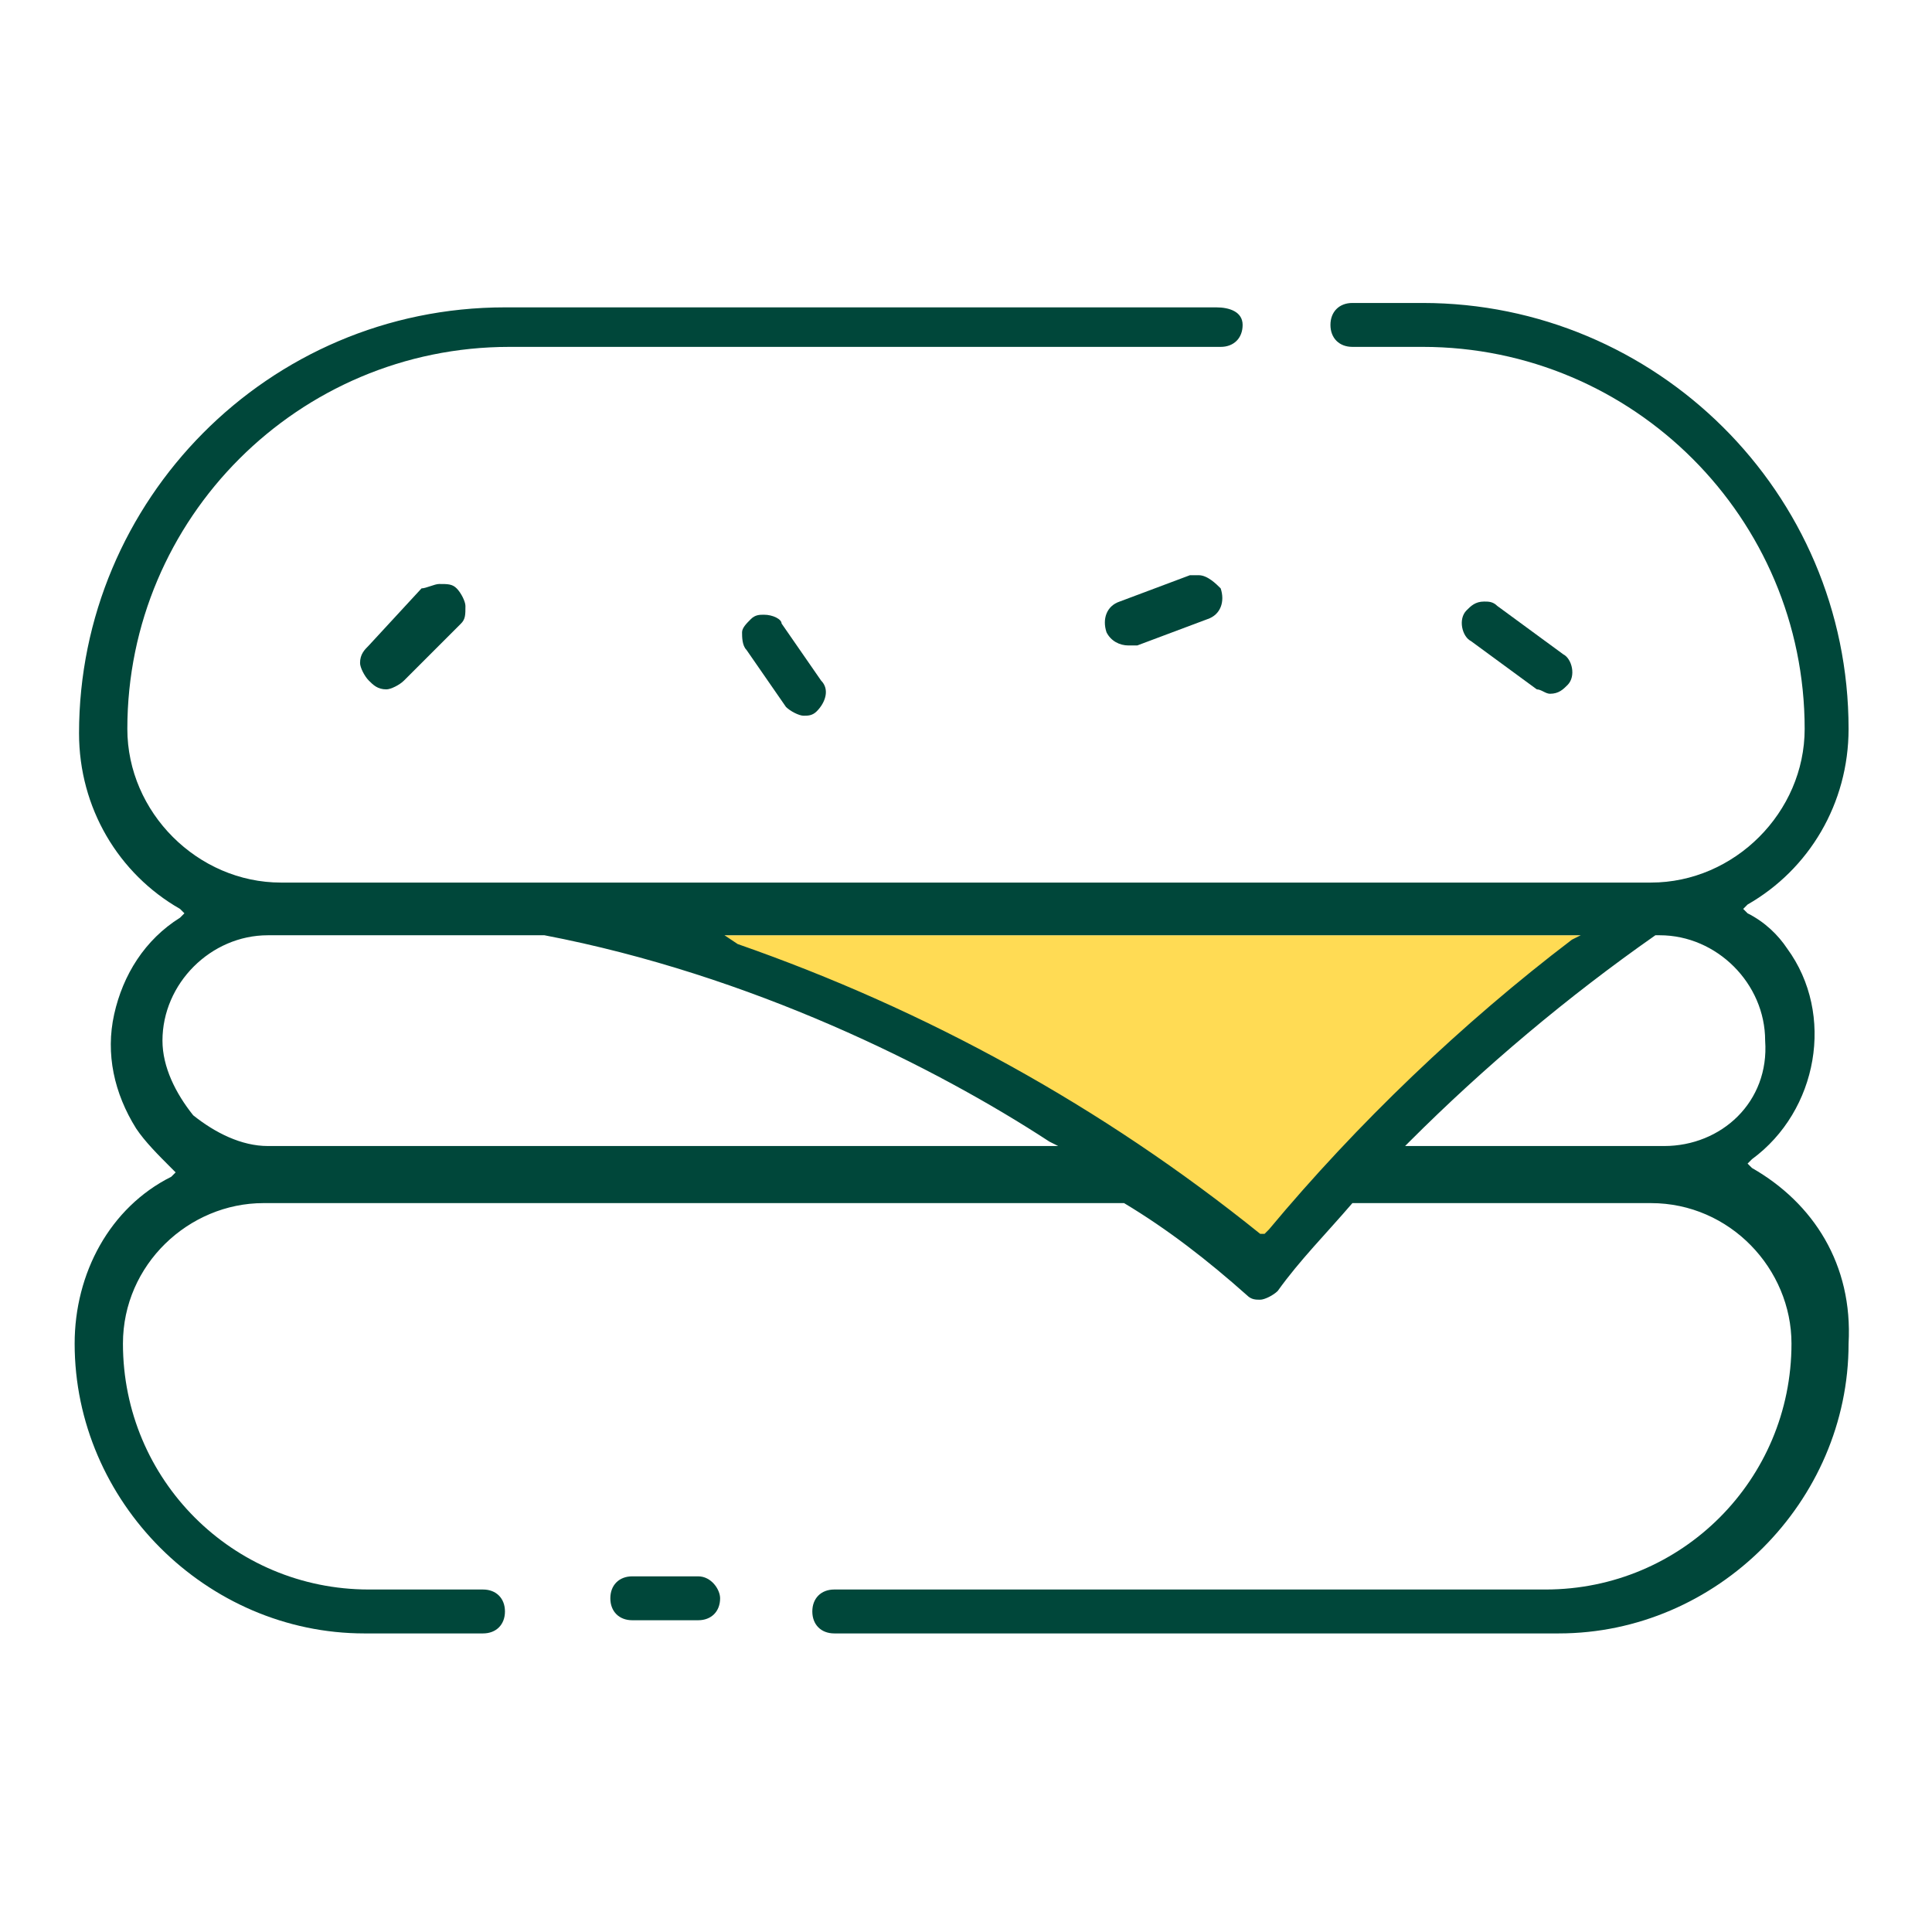
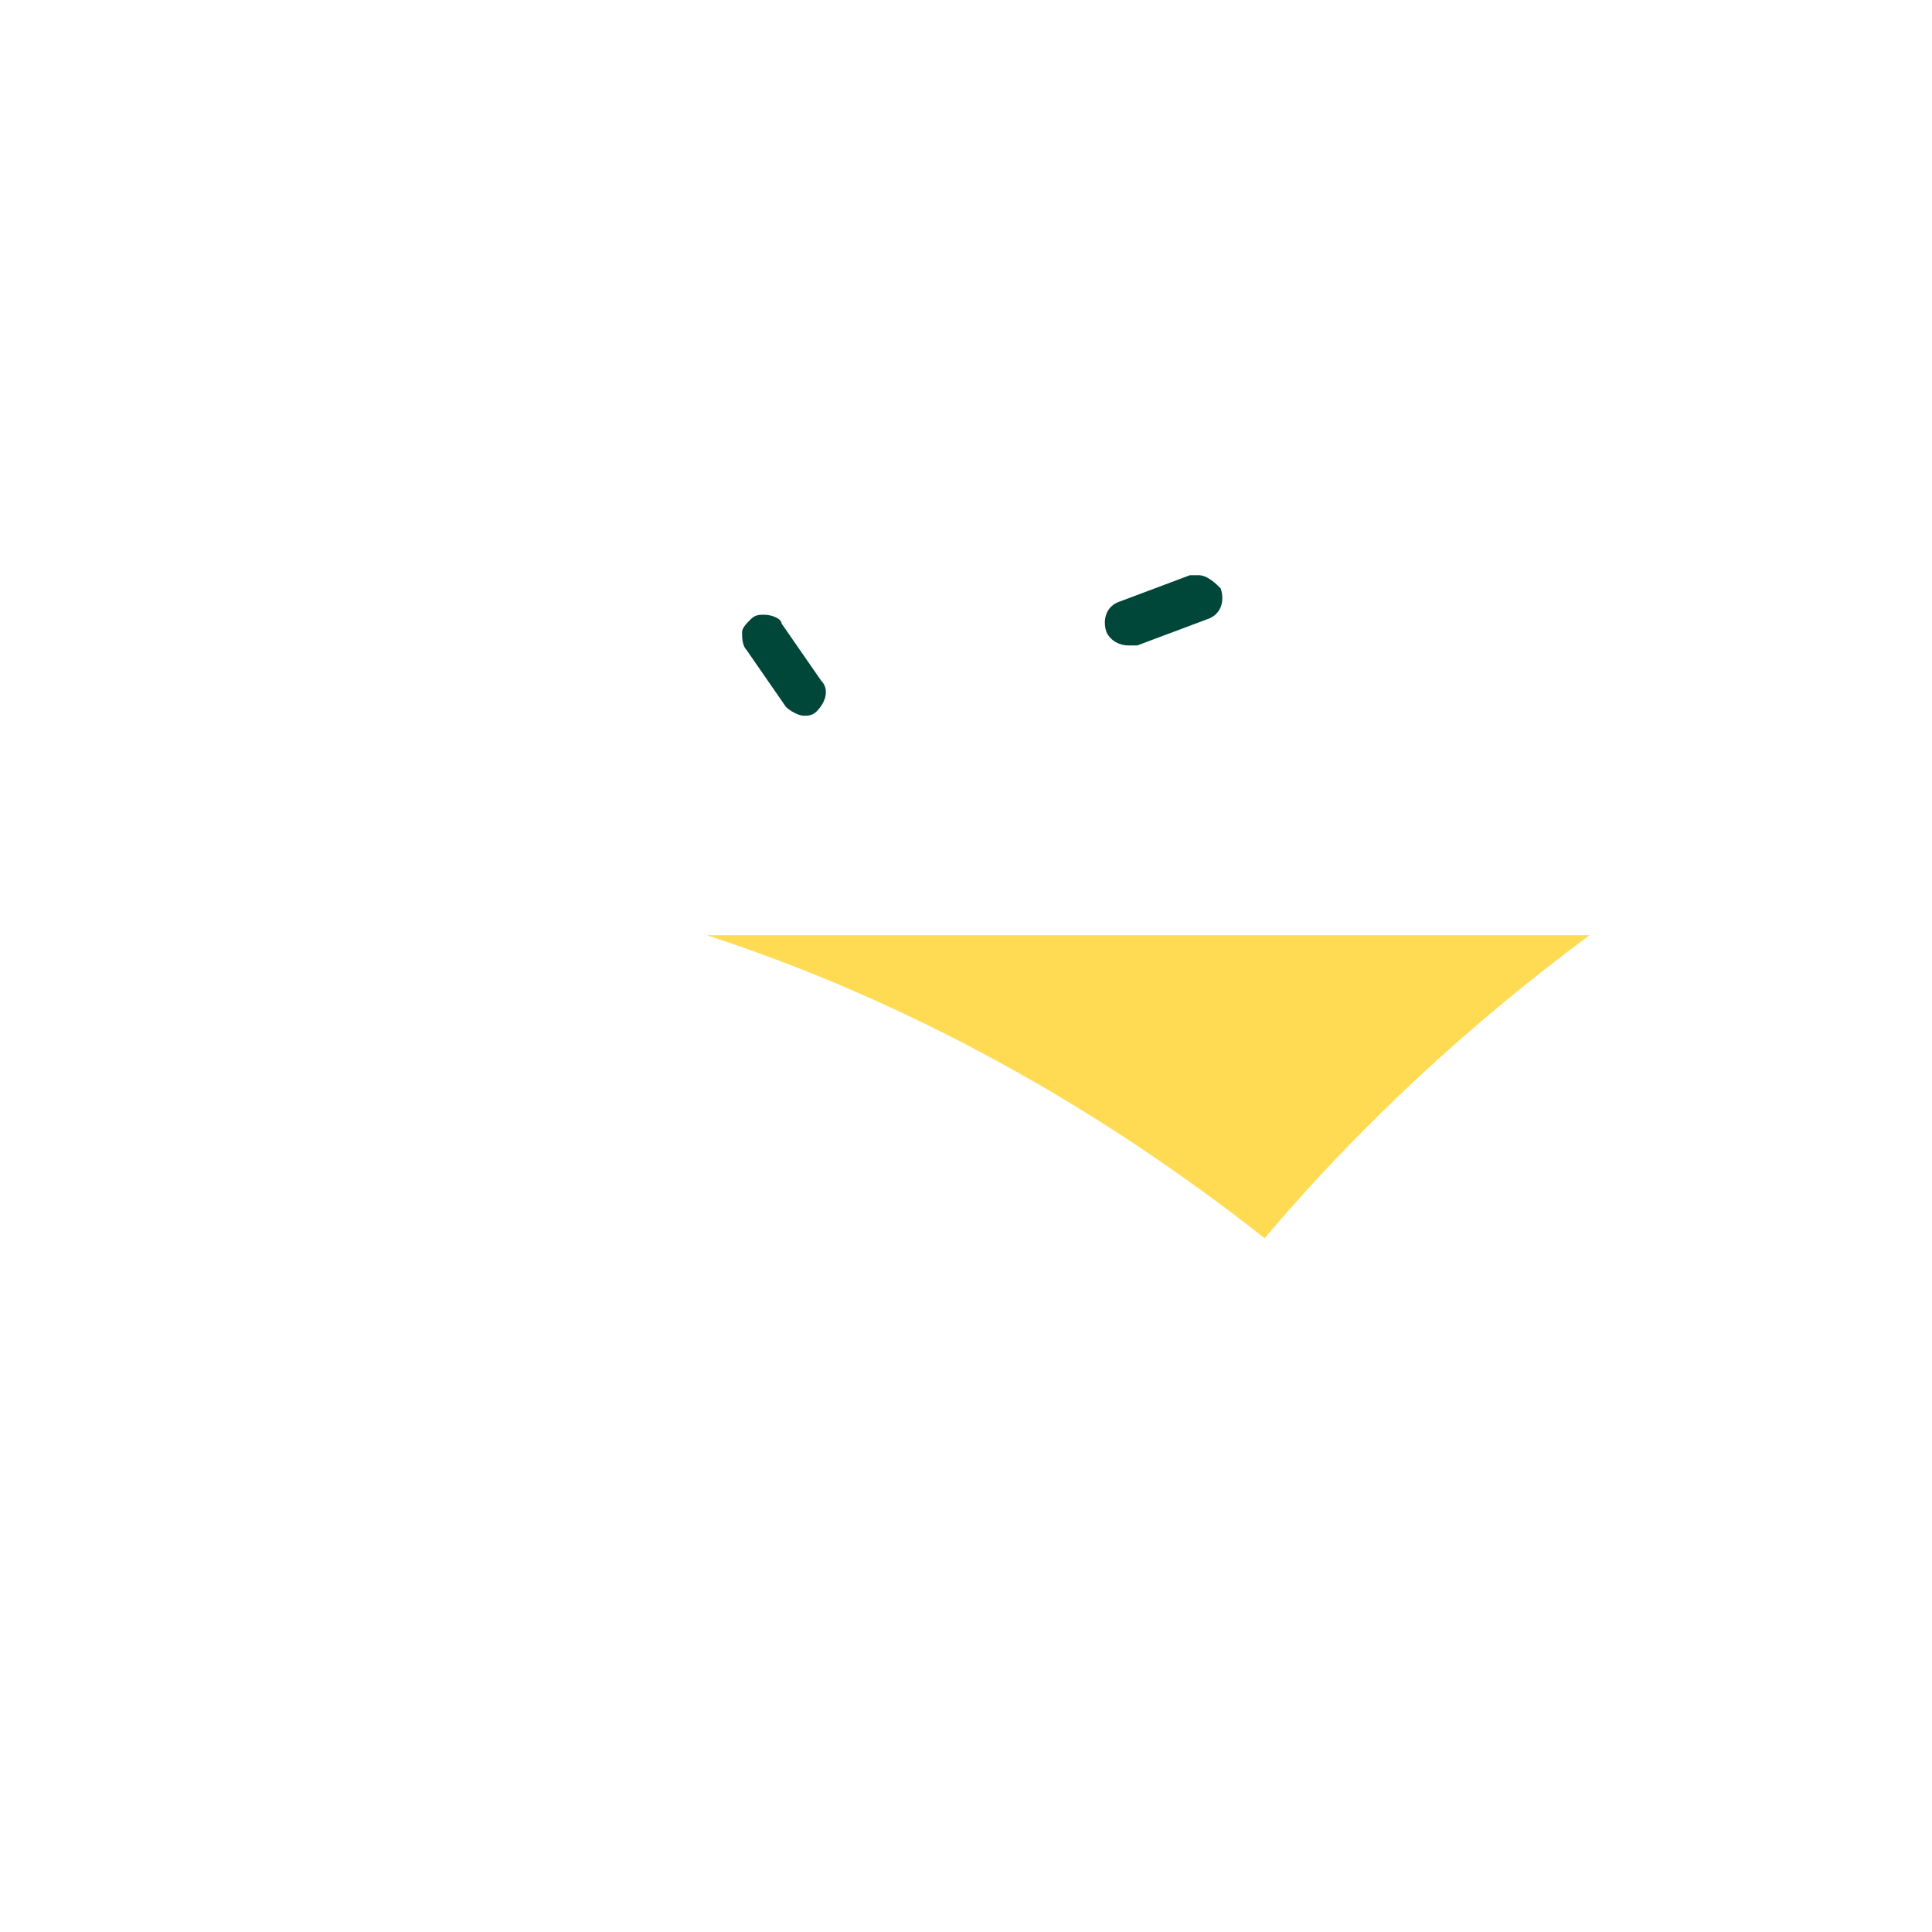
<svg xmlns="http://www.w3.org/2000/svg" version="1.1" id="Layer_1" x="0px" y="0px" viewBox="0 0 44 44" style="enable-background:new 0 0 44 44;" xml:space="preserve">
  <style type="text/css"> .st0{fill:#FFDB54;} .st1{fill:#00473A;} </style>
  <g>
    <path class="st0" d="M28.8,28.2c2.2-2.6,4.7-4.9,7.4-6.9l-9,0H16.1C20.7,22.8,25,25.2,28.8,28.2z" />
-     <path class="st1" d="M39.9,26.6l-0.1-0.1l0.1-0.1c1.5-1.1,1.9-3.3,0.8-4.8c-0.2-0.3-0.5-0.6-0.9-0.8l-0.1-0.1l0.1-0.1 c1.4-0.8,2.3-2.3,2.3-4c0-5.4-4.4-9.7-9.7-9.7h-1.6c-0.3,0-0.5,0.2-0.5,0.5s0.2,0.5,0.5,0.5h1.6c4.8,0,8.7,3.9,8.7,8.7 c0,1.9-1.6,3.5-3.5,3.5H6.4c-1.9,0-3.5-1.6-3.5-3.5c0-4.8,3.9-8.7,8.7-8.7h16.2c0.3,0,0.5-0.2,0.5-0.5S28,7,27.7,7H11.5 c-5.4,0-9.7,4.4-9.7,9.7c0,1.7,0.9,3.2,2.3,4l0.1,0.1l-0.1,0.1c-0.8,0.5-1.3,1.3-1.5,2.2c-0.2,0.9,0,1.8,0.5,2.6 c0.2,0.3,0.5,0.6,0.8,0.9l0.1,0.1l-0.1,0.1c-1.4,0.7-2.2,2.2-2.2,3.8c0,3.6,3,6.6,6.6,6.6h2.7c0.3,0,0.5-0.2,0.5-0.5 c0-0.3-0.2-0.5-0.5-0.5H8.4c-3.1,0-5.6-2.5-5.6-5.6c0-1.8,1.5-3.2,3.2-3.2h19.6h0l0,0c1,0.6,1.9,1.3,2.8,2.1 c0.1,0.1,0.2,0.1,0.3,0.1c0,0,0,0,0,0c0,0,0,0,0,0c0.1,0,0.3-0.1,0.4-0.2c0.5-0.7,1.1-1.3,1.7-2l0,0h0h6.8c1.8,0,3.2,1.5,3.2,3.2 c0,3.1-2.5,5.6-5.6,5.6H19c-0.3,0-0.5,0.2-0.5,0.5c0,0.3,0.2,0.5,0.5,0.5h16.5c3.6,0,6.6-3,6.6-6.6C42.2,28.8,41.3,27.4,39.9,26.6z M16.5,21.3h0.5h18.8H36l-0.2,0.1c-2.5,1.9-4.9,4.2-6.9,6.6l-0.1,0.1l-0.1,0c-3.6-2.9-7.6-5.1-11.9-6.6L16.5,21.3z M23.9,26.1H6.1 h0h0c-0.6,0-1.2-0.3-1.7-0.7c-0.4-0.5-0.7-1.1-0.7-1.7c0-1.3,1.1-2.4,2.4-2.4h6.3c4.7,0.9,8.9,3,11.5,4.7l0.2,0.1H23.9z M37.9,26.1 h-5.7h-0.2l0.1-0.1c1.7-1.7,3.6-3.3,5.6-4.7l0,0h0h0.1c1.3,0,2.4,1.1,2.4,2.4C40.3,25.1,39.2,26.1,37.9,26.1z" />
-     <path class="st1" d="M15.9,35.9h-1.5c-0.3,0-0.5,0.2-0.5,0.5c0,0.3,0.2,0.5,0.5,0.5h1.5c0.3,0,0.5-0.2,0.5-0.5 C16.4,36.2,16.2,35.9,15.9,35.9z" />
-     <path class="st1" d="M8.4,14.7c-0.1,0.1-0.2,0.2-0.2,0.4c0,0.1,0.1,0.3,0.2,0.4c0.1,0.1,0.2,0.2,0.4,0.2c0.1,0,0.3-0.1,0.4-0.2 l1.3-1.3c0.1-0.1,0.1-0.2,0.1-0.4c0-0.1-0.1-0.3-0.2-0.4c-0.1-0.1-0.2-0.1-0.4-0.1c-0.1,0-0.3,0.1-0.4,0.1L8.4,14.7z" />
    <path class="st1" d="M17.4,14c-0.1,0-0.2,0-0.3,0.1c-0.1,0.1-0.2,0.2-0.2,0.3s0,0.3,0.1,0.4l0.9,1.3c0.1,0.1,0.3,0.2,0.4,0.2 c0.1,0,0.2,0,0.3-0.1c0.2-0.2,0.3-0.5,0.1-0.7l-0.9-1.3C17.8,14.1,17.6,14,17.4,14z" />
    <path class="st1" d="M27.3,13.1c-0.1,0-0.1,0-0.2,0l-1.6,0.6c-0.3,0.1-0.4,0.4-0.3,0.7c0.1,0.2,0.3,0.3,0.5,0.3c0.1,0,0.1,0,0.2,0 l0,0l0,0l1.6-0.6c0.3-0.1,0.4-0.4,0.3-0.7C27.7,13.3,27.5,13.1,27.3,13.1z" />
-     <path class="st1" d="M35.3,15.8c0.2,0,0.3-0.1,0.4-0.2c0.2-0.2,0.1-0.6-0.1-0.7l-1.5-1.1c-0.1-0.1-0.2-0.1-0.3-0.1 c-0.2,0-0.3,0.1-0.4,0.2c-0.2,0.2-0.1,0.6,0.1,0.7l1.5,1.1C35.1,15.7,35.2,15.8,35.3,15.8z" />
  </g>
</svg>